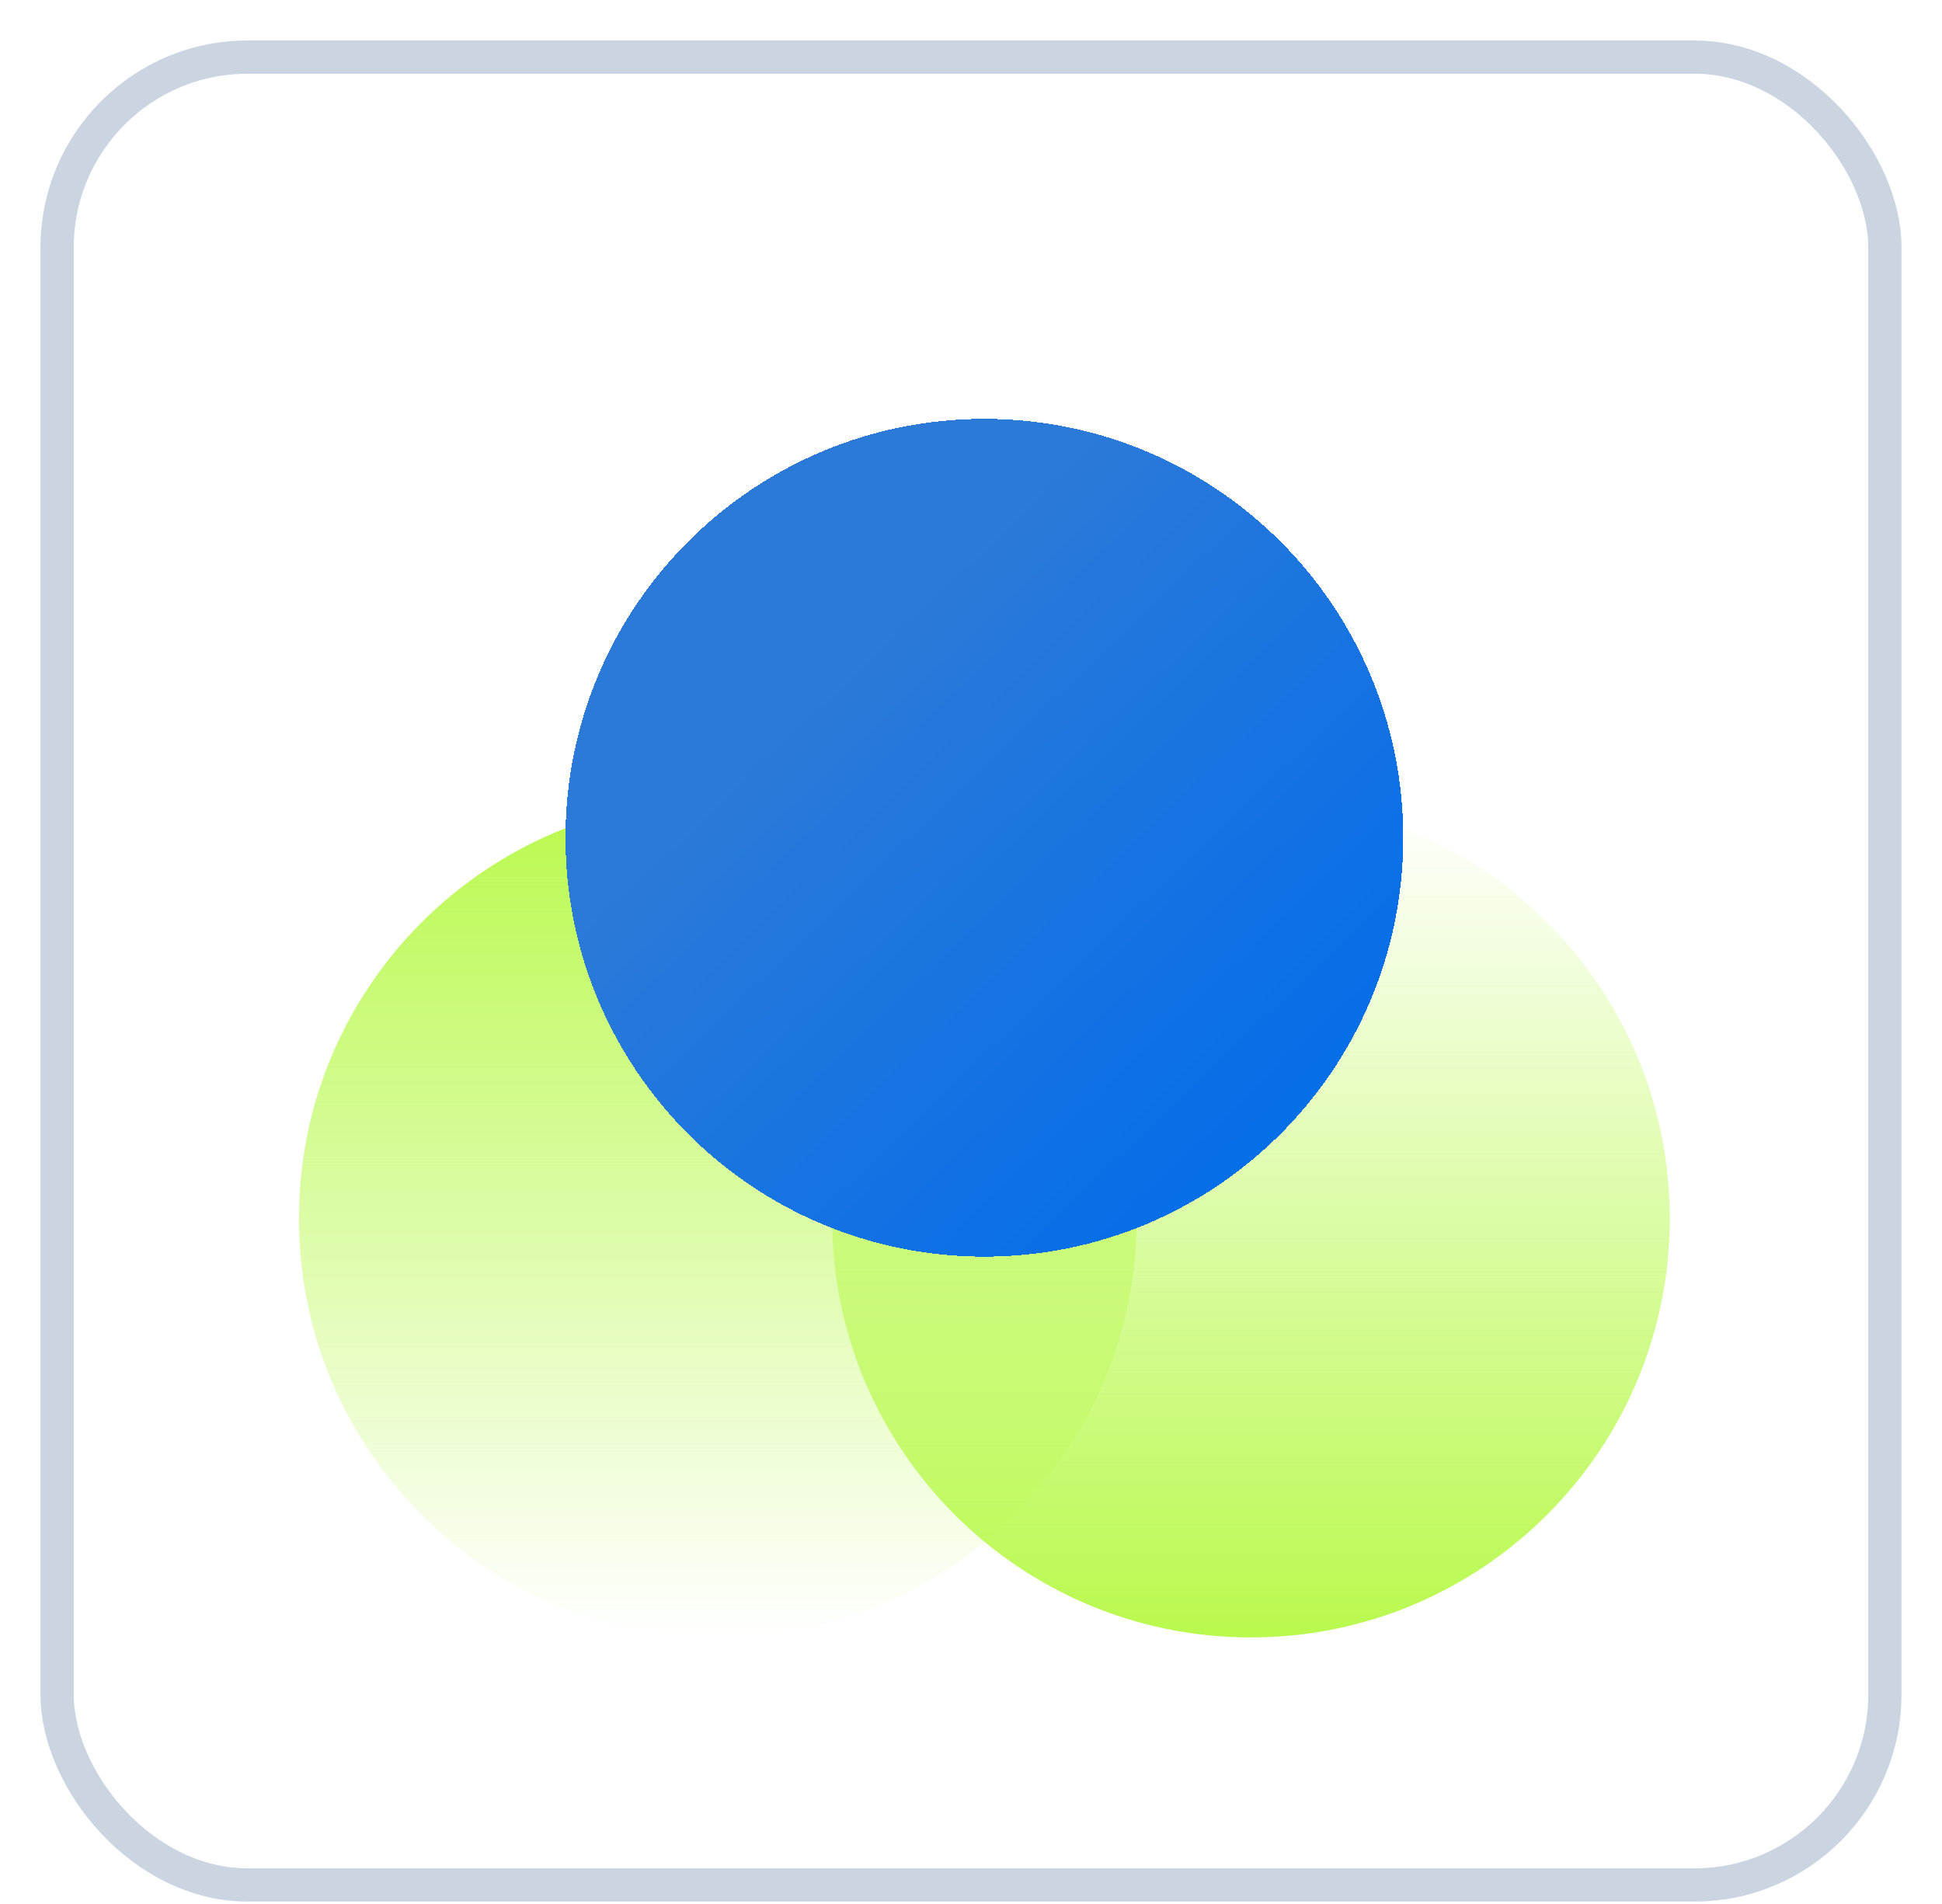
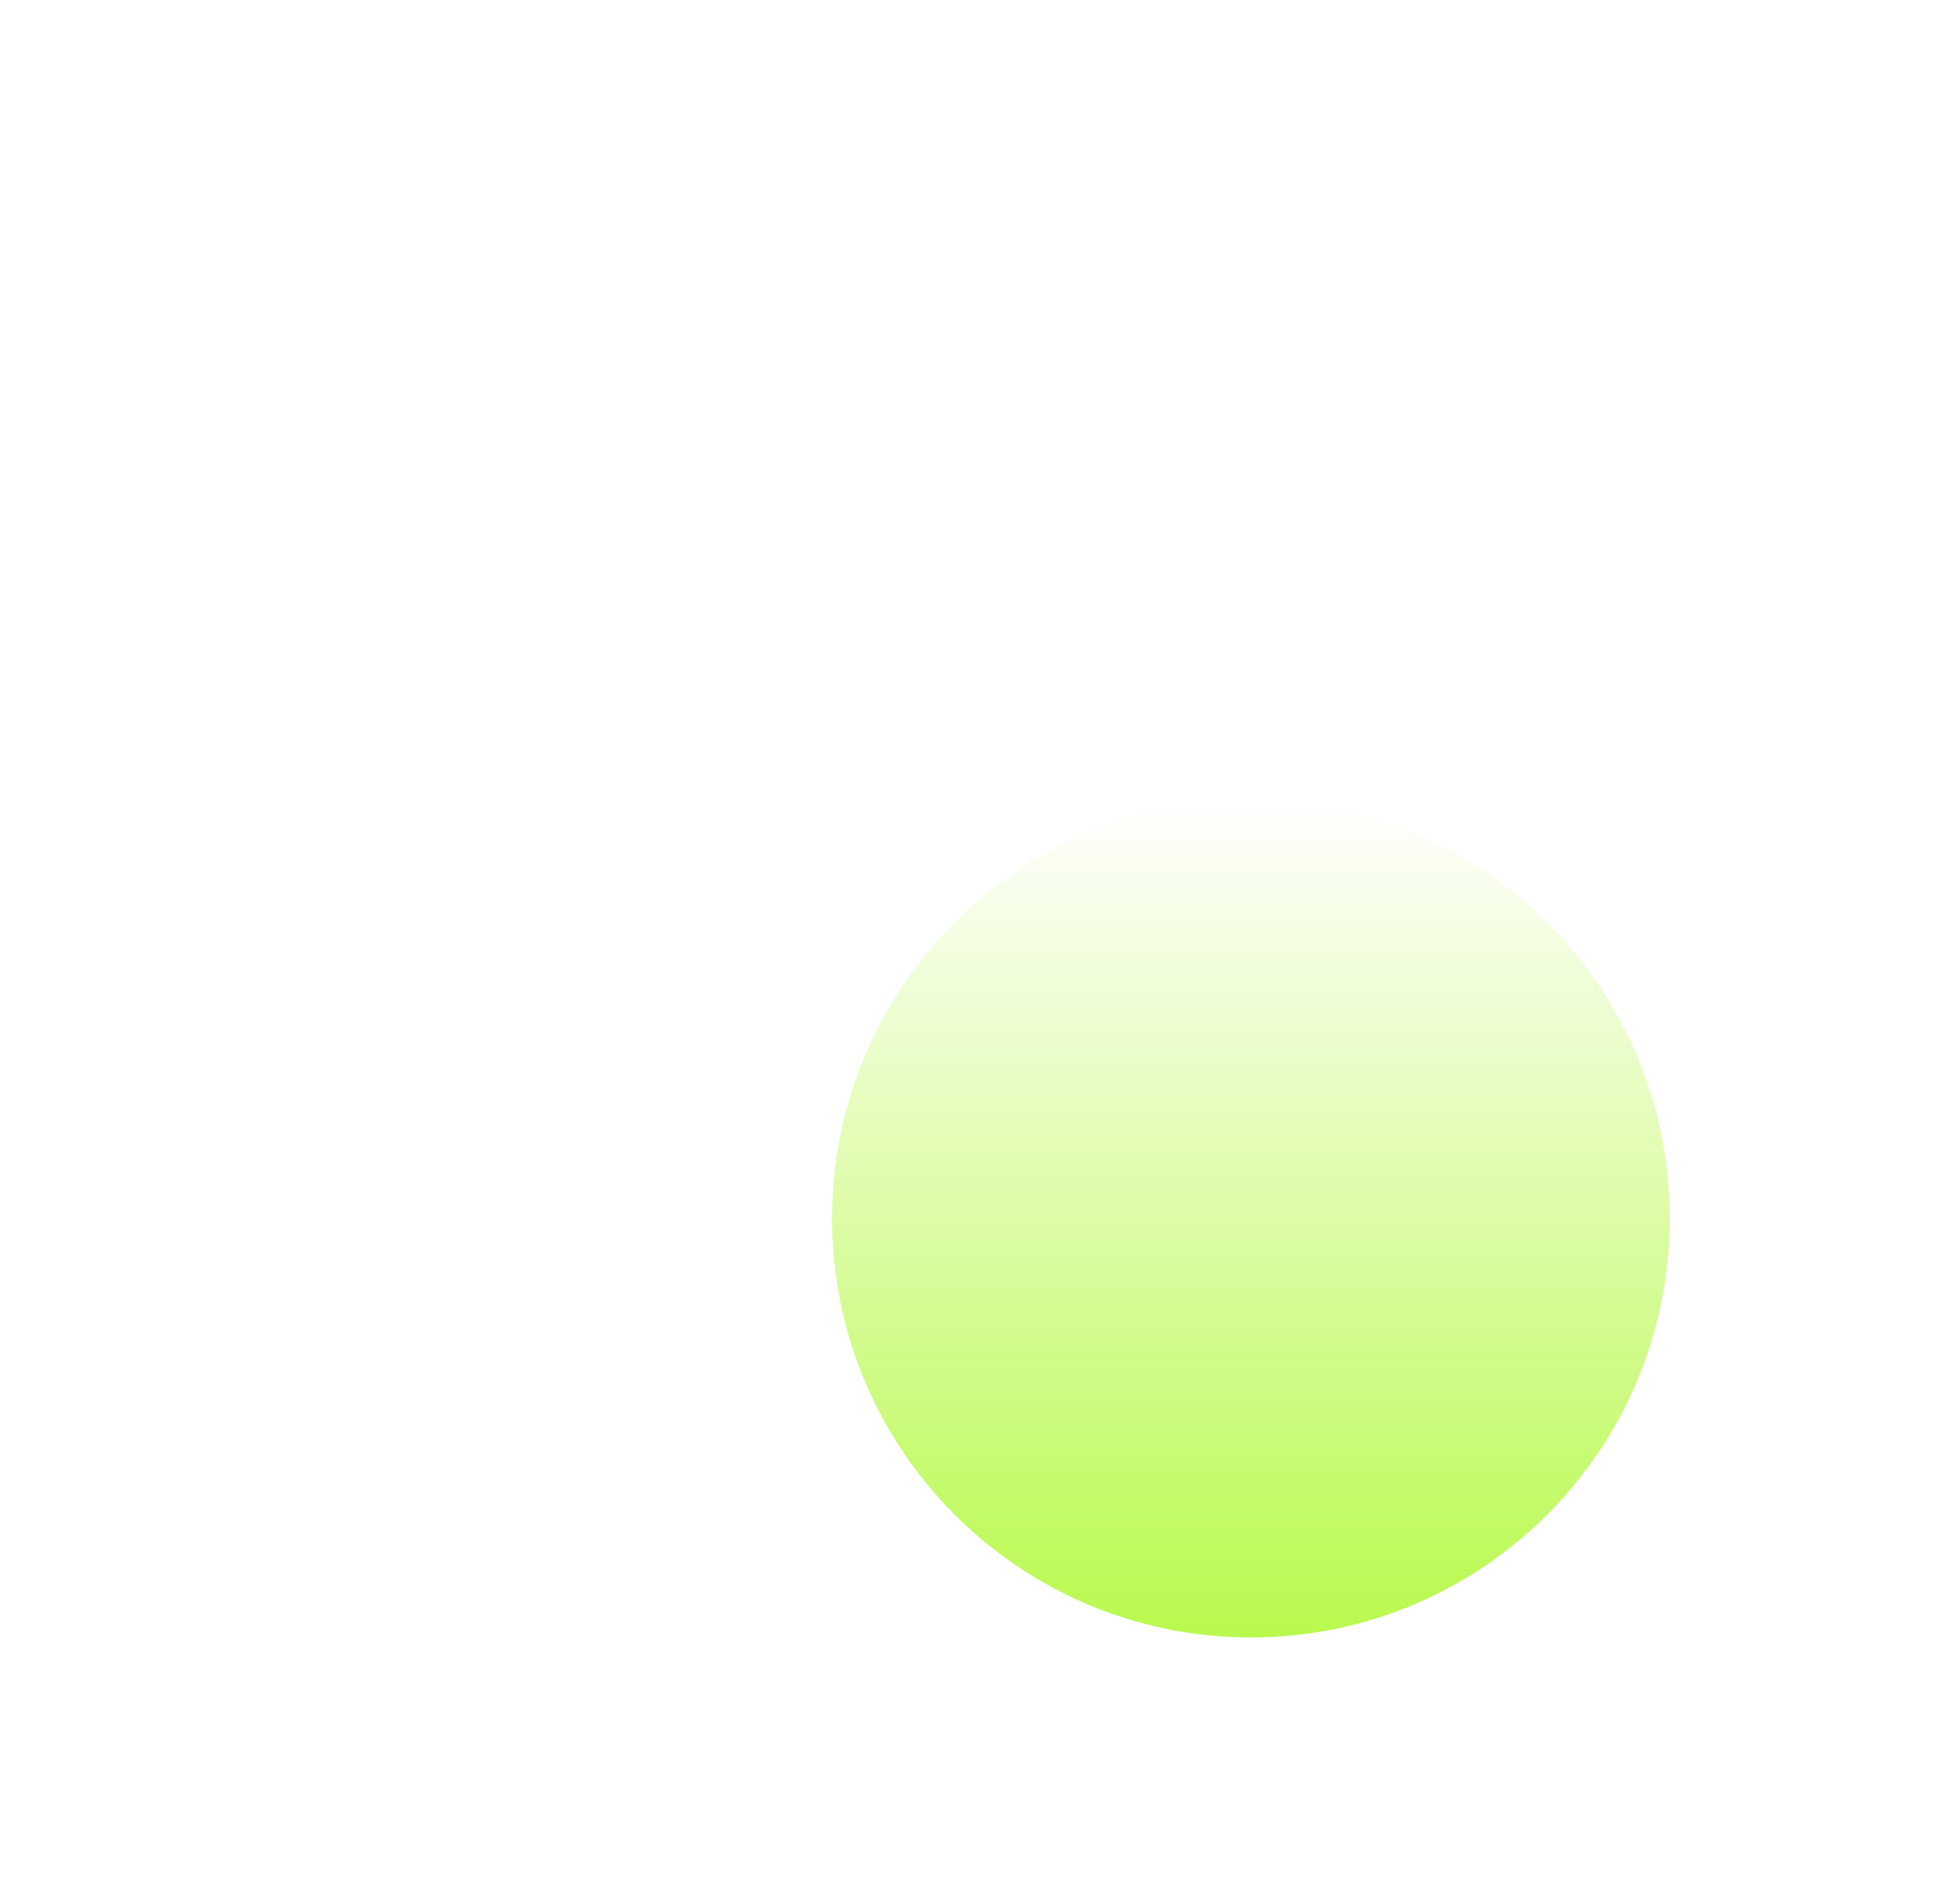
<svg xmlns="http://www.w3.org/2000/svg" width="51" height="50" viewBox="0 0 51 50" fill="none">
-   <rect x="1.5" y="1.5" width="48" height="48" rx="5" fill="white" stroke="#CBD5E1" stroke-width="0.873" />
-   <path d="M18.851 43C24.926 43 29.851 38.075 29.851 32C29.851 25.925 24.926 21 18.851 21C12.776 21 7.851 25.925 7.851 32C7.851 38.075 12.776 43 18.851 43Z" fill="url(#paint0_linear_171_793)" />
  <path d="M32.851 21C26.776 21 21.851 25.925 21.851 32C21.851 38.075 26.776 43 32.851 43C38.926 43 43.851 38.075 43.851 32C43.851 25.925 38.926 21 32.851 21Z" fill="url(#paint1_linear_171_793)" />
  <g style="mix-blend-mode:multiply" filter="url(#filter0_d_171_793)">
-     <path d="M25.851 29C31.926 29 36.851 24.075 36.851 18C36.851 11.925 31.926 7 25.851 7C19.776 7 14.851 11.925 14.851 18C14.851 24.075 19.776 29 25.851 29Z" fill="url(#paint2_linear_171_793)" style="mix-blend-mode:multiply" shape-rendering="crispEdges" />
-   </g>
+     </g>
  <defs>
    <filter id="filter0_d_171_793" x="8.851" y="5" width="34" height="34" filterUnits="userSpaceOnUse" color-interpolation-filters="sRGB">
      <feFlood flood-opacity="0" result="BackgroundImageFix" />
      <feColorMatrix in="SourceAlpha" type="matrix" values="0 0 0 0 0 0 0 0 0 0 0 0 0 0 0 0 0 0 127 0" result="hardAlpha" />
      <feOffset dy="4" />
      <feGaussianBlur stdDeviation="3" />
      <feComposite in2="hardAlpha" operator="out" />
      <feColorMatrix type="matrix" values="0 0 0 0 0.275 0 0 0 0 0.557 0 0 0 0 0.906 0 0 0 0.3 0" />
      <feBlend mode="normal" in2="BackgroundImageFix" result="effect1_dropShadow_171_793" />
      <feBlend mode="normal" in="SourceGraphic" in2="effect1_dropShadow_171_793" result="shape" />
    </filter>
    <linearGradient id="paint0_linear_171_793" x1="18.851" y1="21" x2="18.851" y2="43" gradientUnits="userSpaceOnUse">
      <stop stop-color="#B9F94D" />
      <stop offset="1" stop-color="#B9F94D" stop-opacity="0" />
    </linearGradient>
    <linearGradient id="paint1_linear_171_793" x1="32.851" y1="43" x2="32.851" y2="21" gradientUnits="userSpaceOnUse">
      <stop stop-color="#B9F94D" />
      <stop offset="1" stop-color="#B9F94D" stop-opacity="0" />
    </linearGradient>
    <linearGradient id="paint2_linear_171_793" x1="34.862" y1="27.524" x2="21.537" y2="13.618" gradientUnits="userSpaceOnUse">
      <stop stop-color="#006CEB" />
      <stop offset="1" stop-color="#2C7AD8" />
    </linearGradient>
  </defs>
</svg>